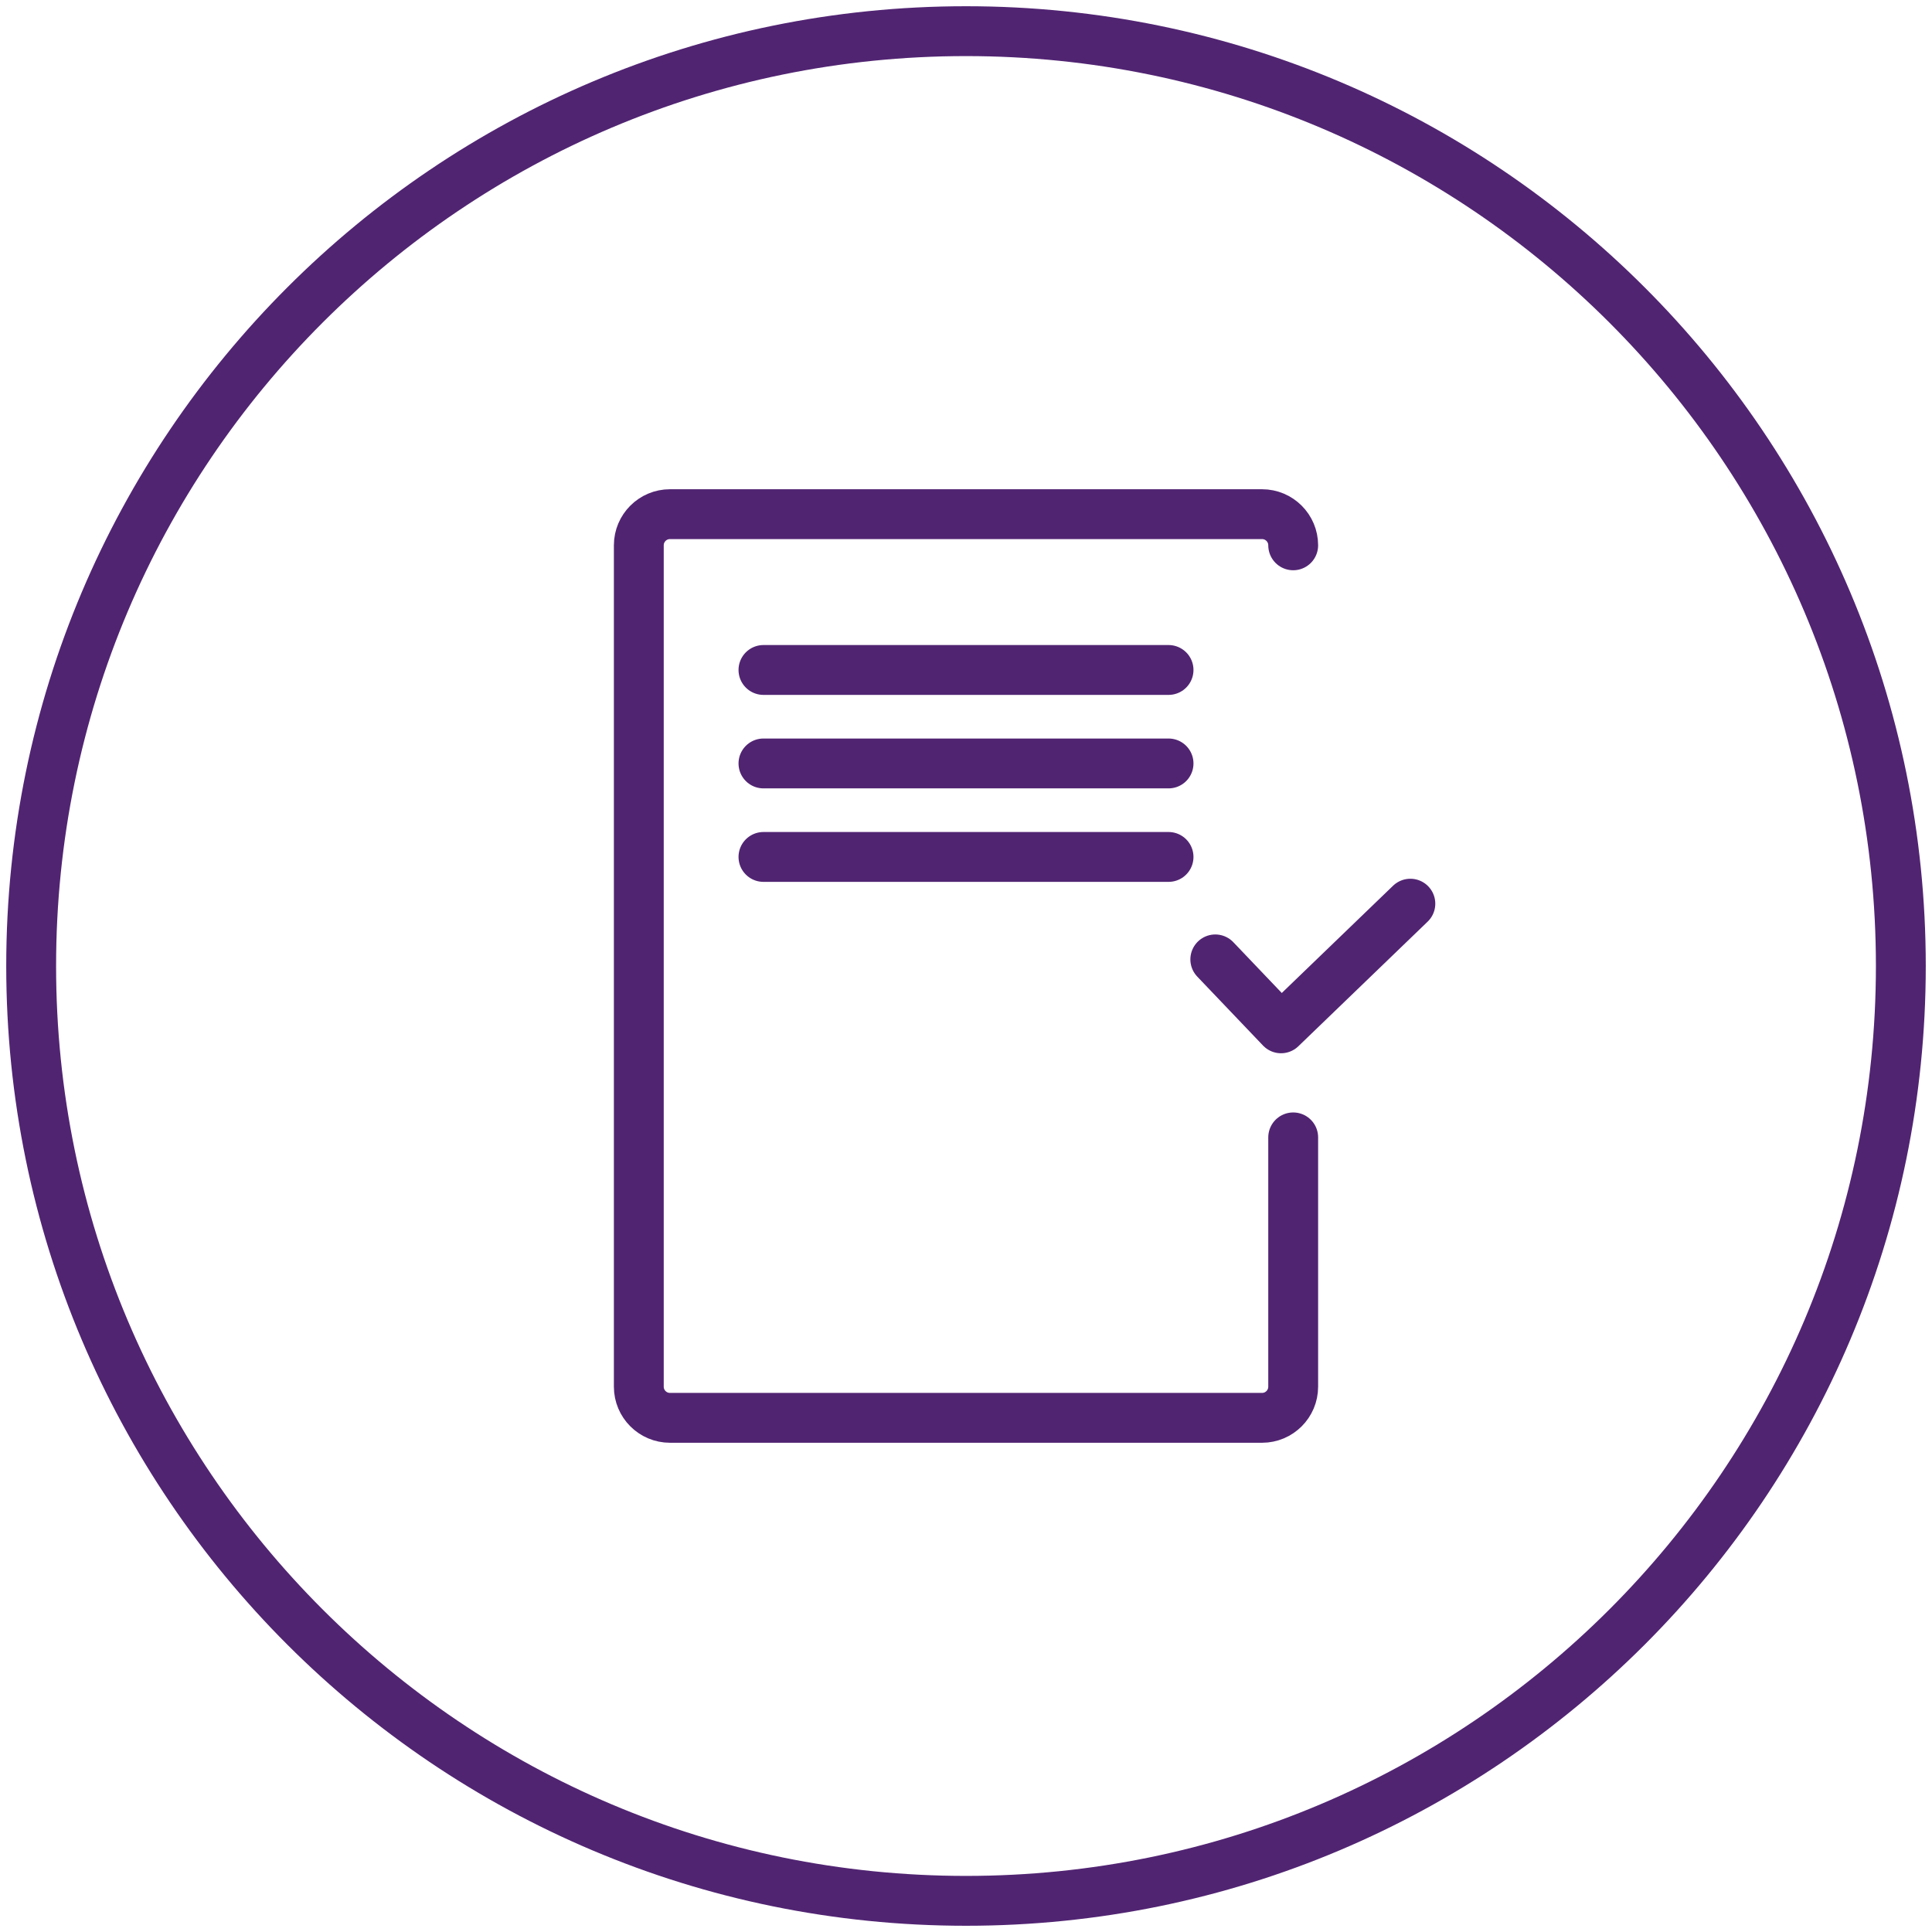
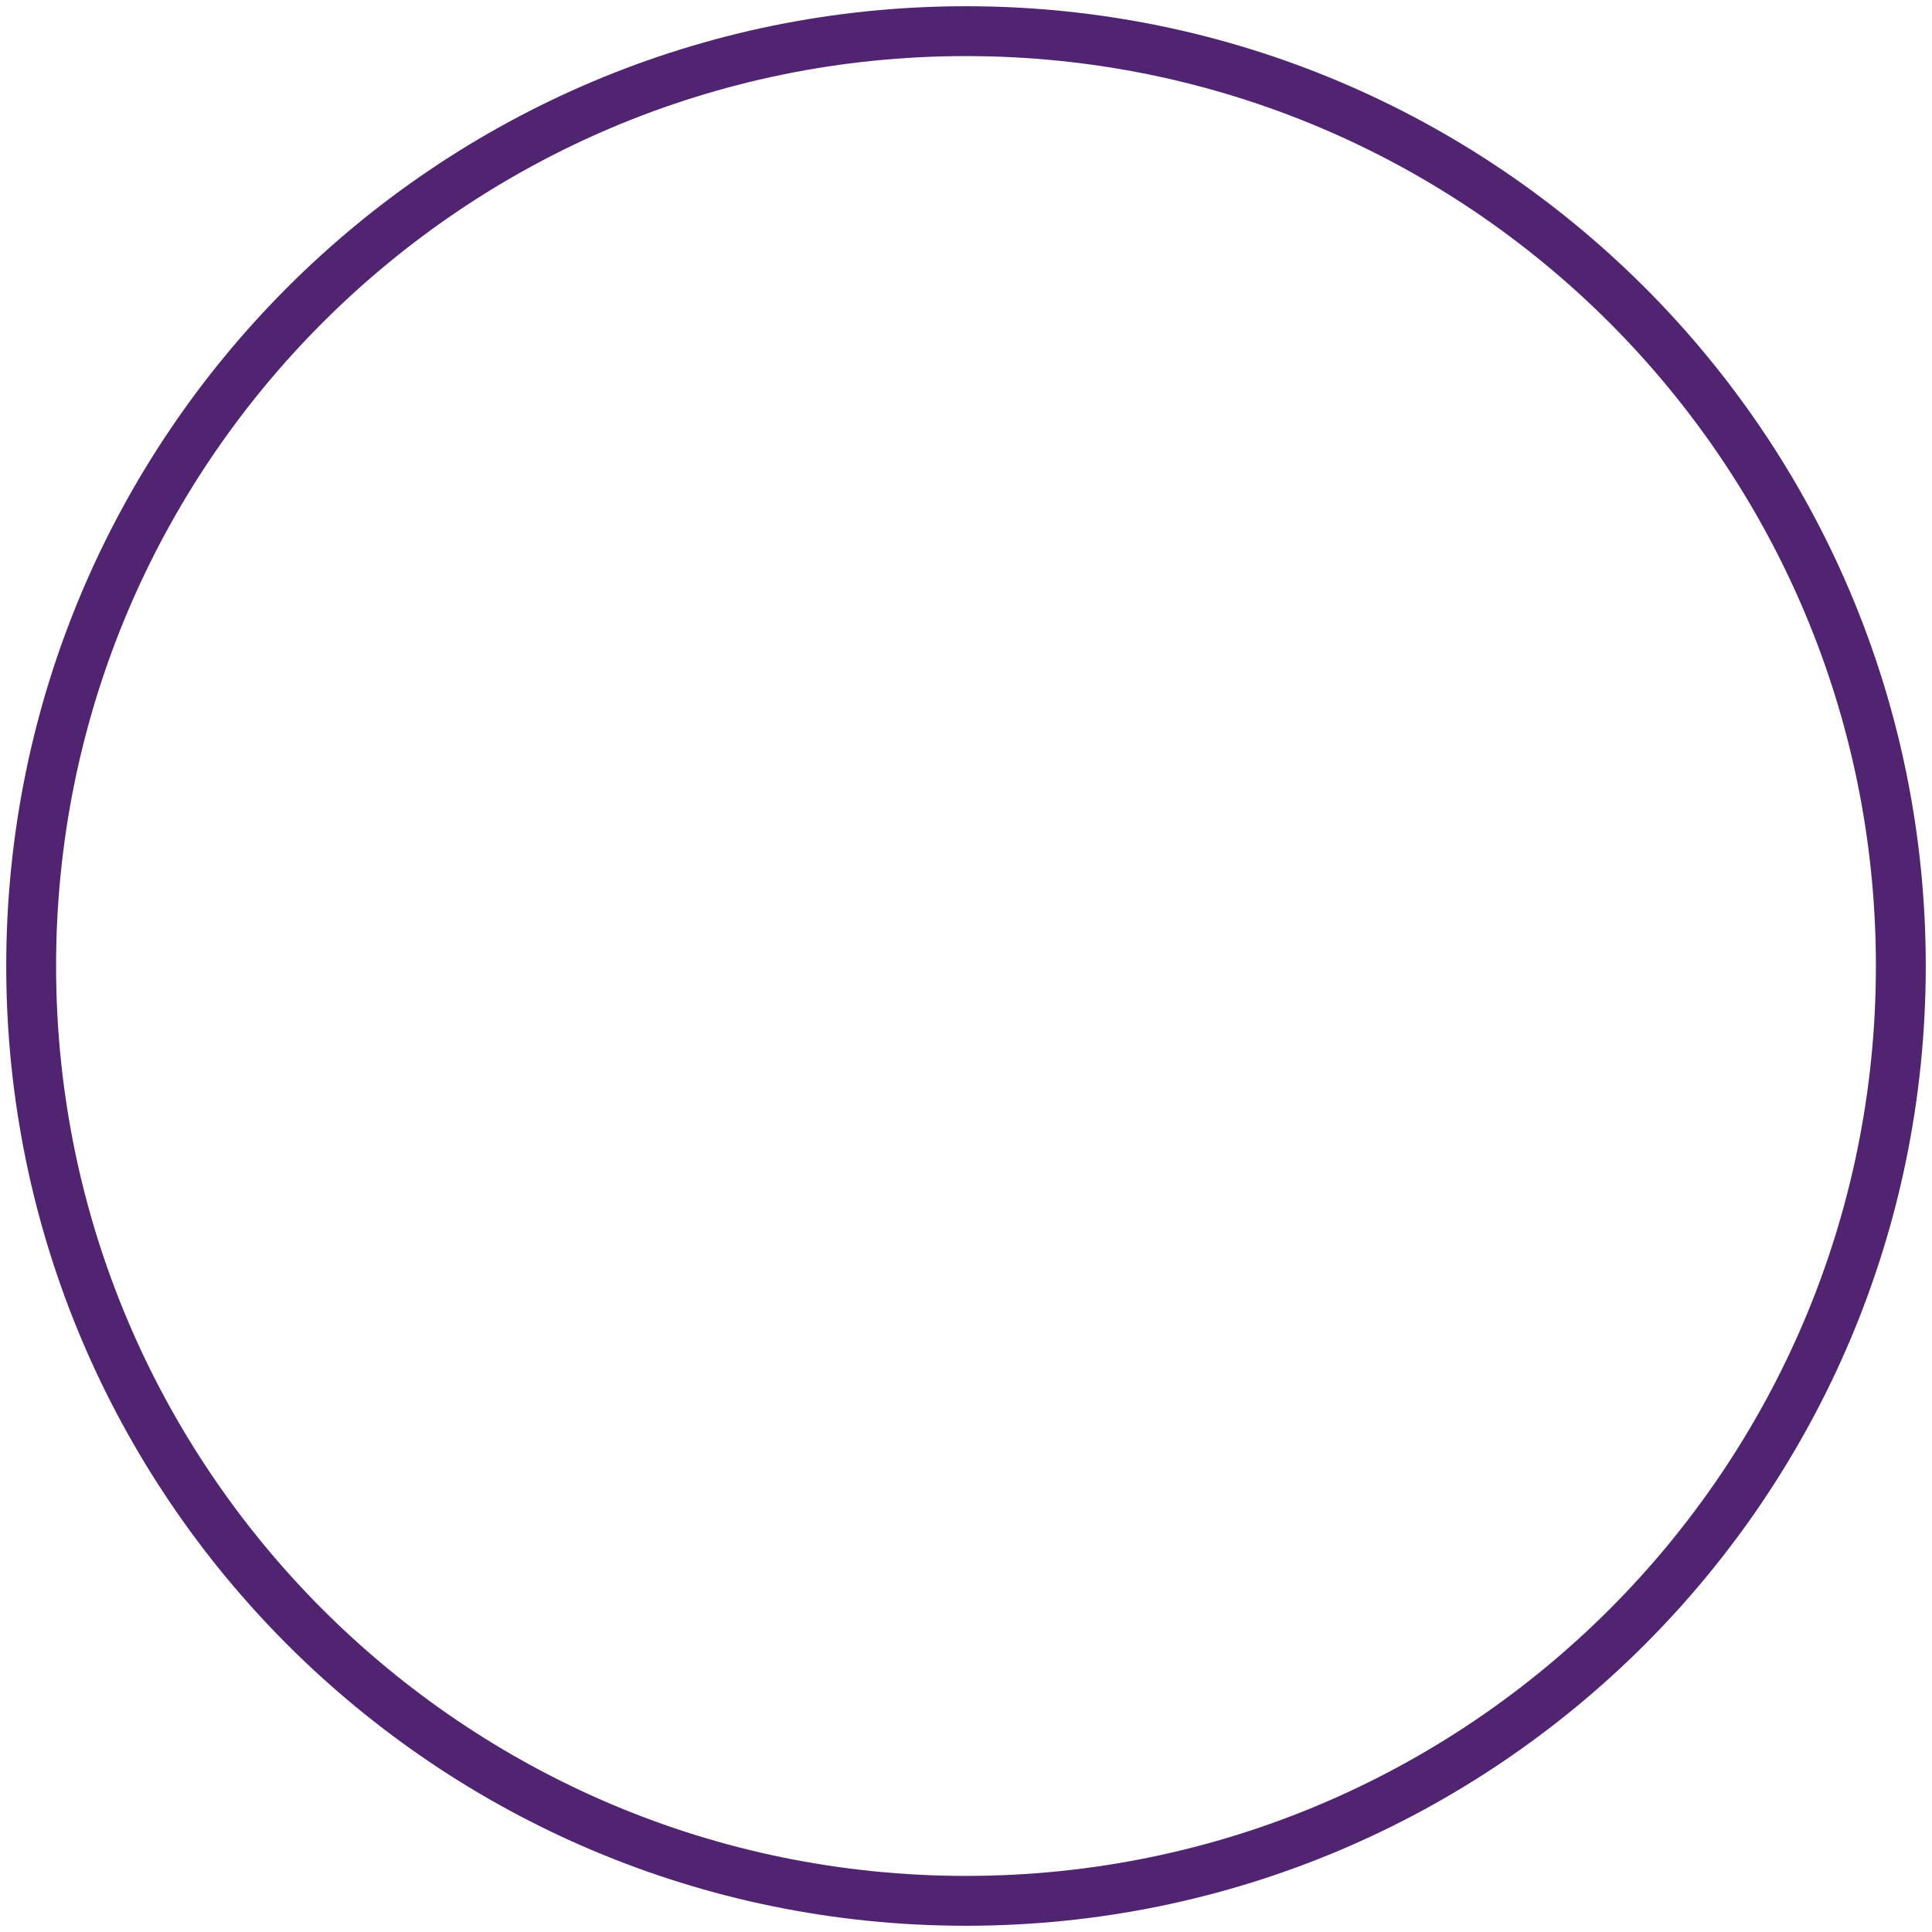
<svg xmlns="http://www.w3.org/2000/svg" width="62px" height="62px" viewBox="0 0 62 62" version="1.1">
  <title>561D9E07-7931-4B8D-A770-FC06BF953C7C</title>
  <desc>Created with sketchtool.</desc>
  <g id="UI_CMI" stroke="none" stroke-width="1" fill="none" fill-rule="evenodd">
    <g id="Devis-5/CMI/recap/v1" transform="translate(-689, -169)" stroke="#512472" stroke-width="1.6">
      <g id="picto_infobox_document_check_in" transform="translate(690, 170)">
-         <path d="M60,30 C60,46.57 46.568,60 30,60 C13.433,60 0,46.57 0,30 C0,13.433 13.433,0 30,0 C46.568,0 60,13.433 60,30 L60,30 Z" id="Path" />
-         <polyline id="Path" stroke-linecap="round" stroke-linejoin="round" points="38 29.788 40.11 32 44.26 28" />
-         <path d="M40.5,35.5 L40.5,43.5 C40.5,44.052 40.052,44.5 39.5,44.5 L20.5,44.5 C19.948,44.5 19.5,44.052 19.5,43.5 L19.5,16.5 C19.5,15.948 19.948,15.5 20.5,15.5 L39.5,15.5 C40.052,15.5 40.5,15.948 40.5,16.5 M23.5,20.5 L36.5,20.5 M23.5,23.5 L36.5,23.5 M23.5,26.5 L36.5,26.5" id="Shape" stroke-linecap="round" stroke-linejoin="round" />
+         <path d="M60,30 C60,46.57 46.568,60 30,60 C13.433,60 0,46.57 0,30 C0,13.433 13.433,0 30,0 C46.568,0 60,13.433 60,30 Z" id="Path" />
      </g>
    </g>
  </g>
</svg>